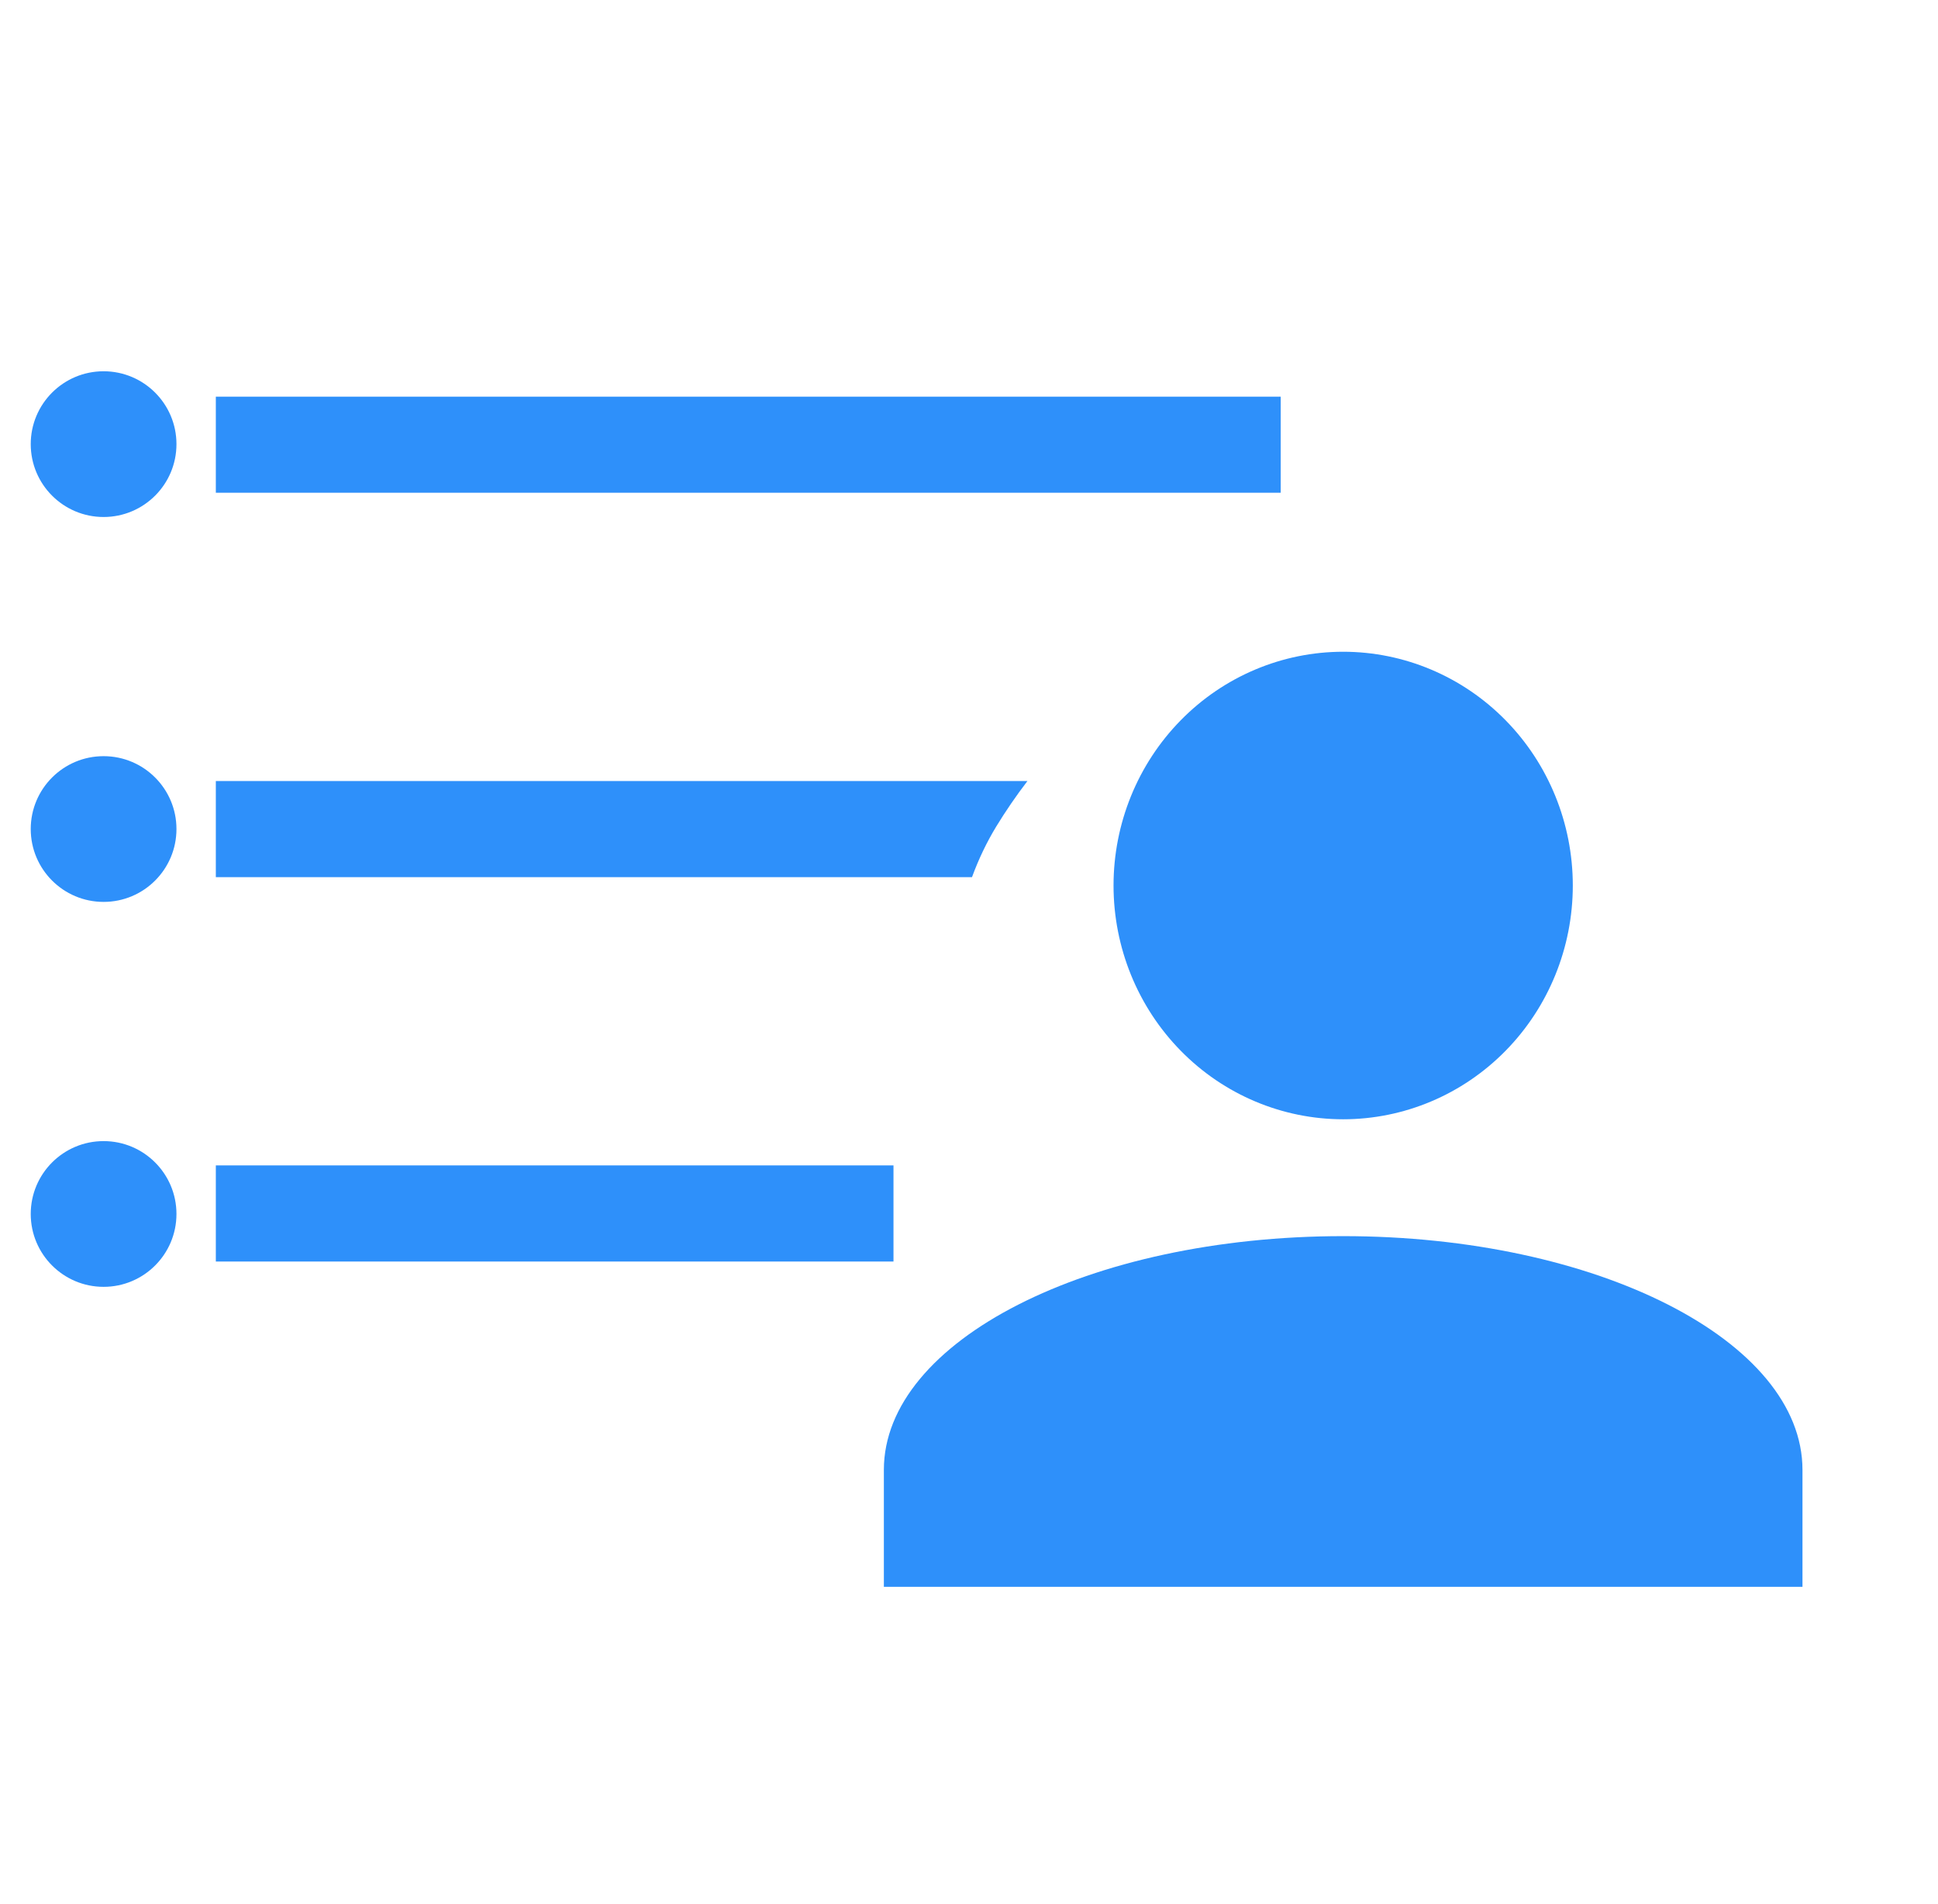
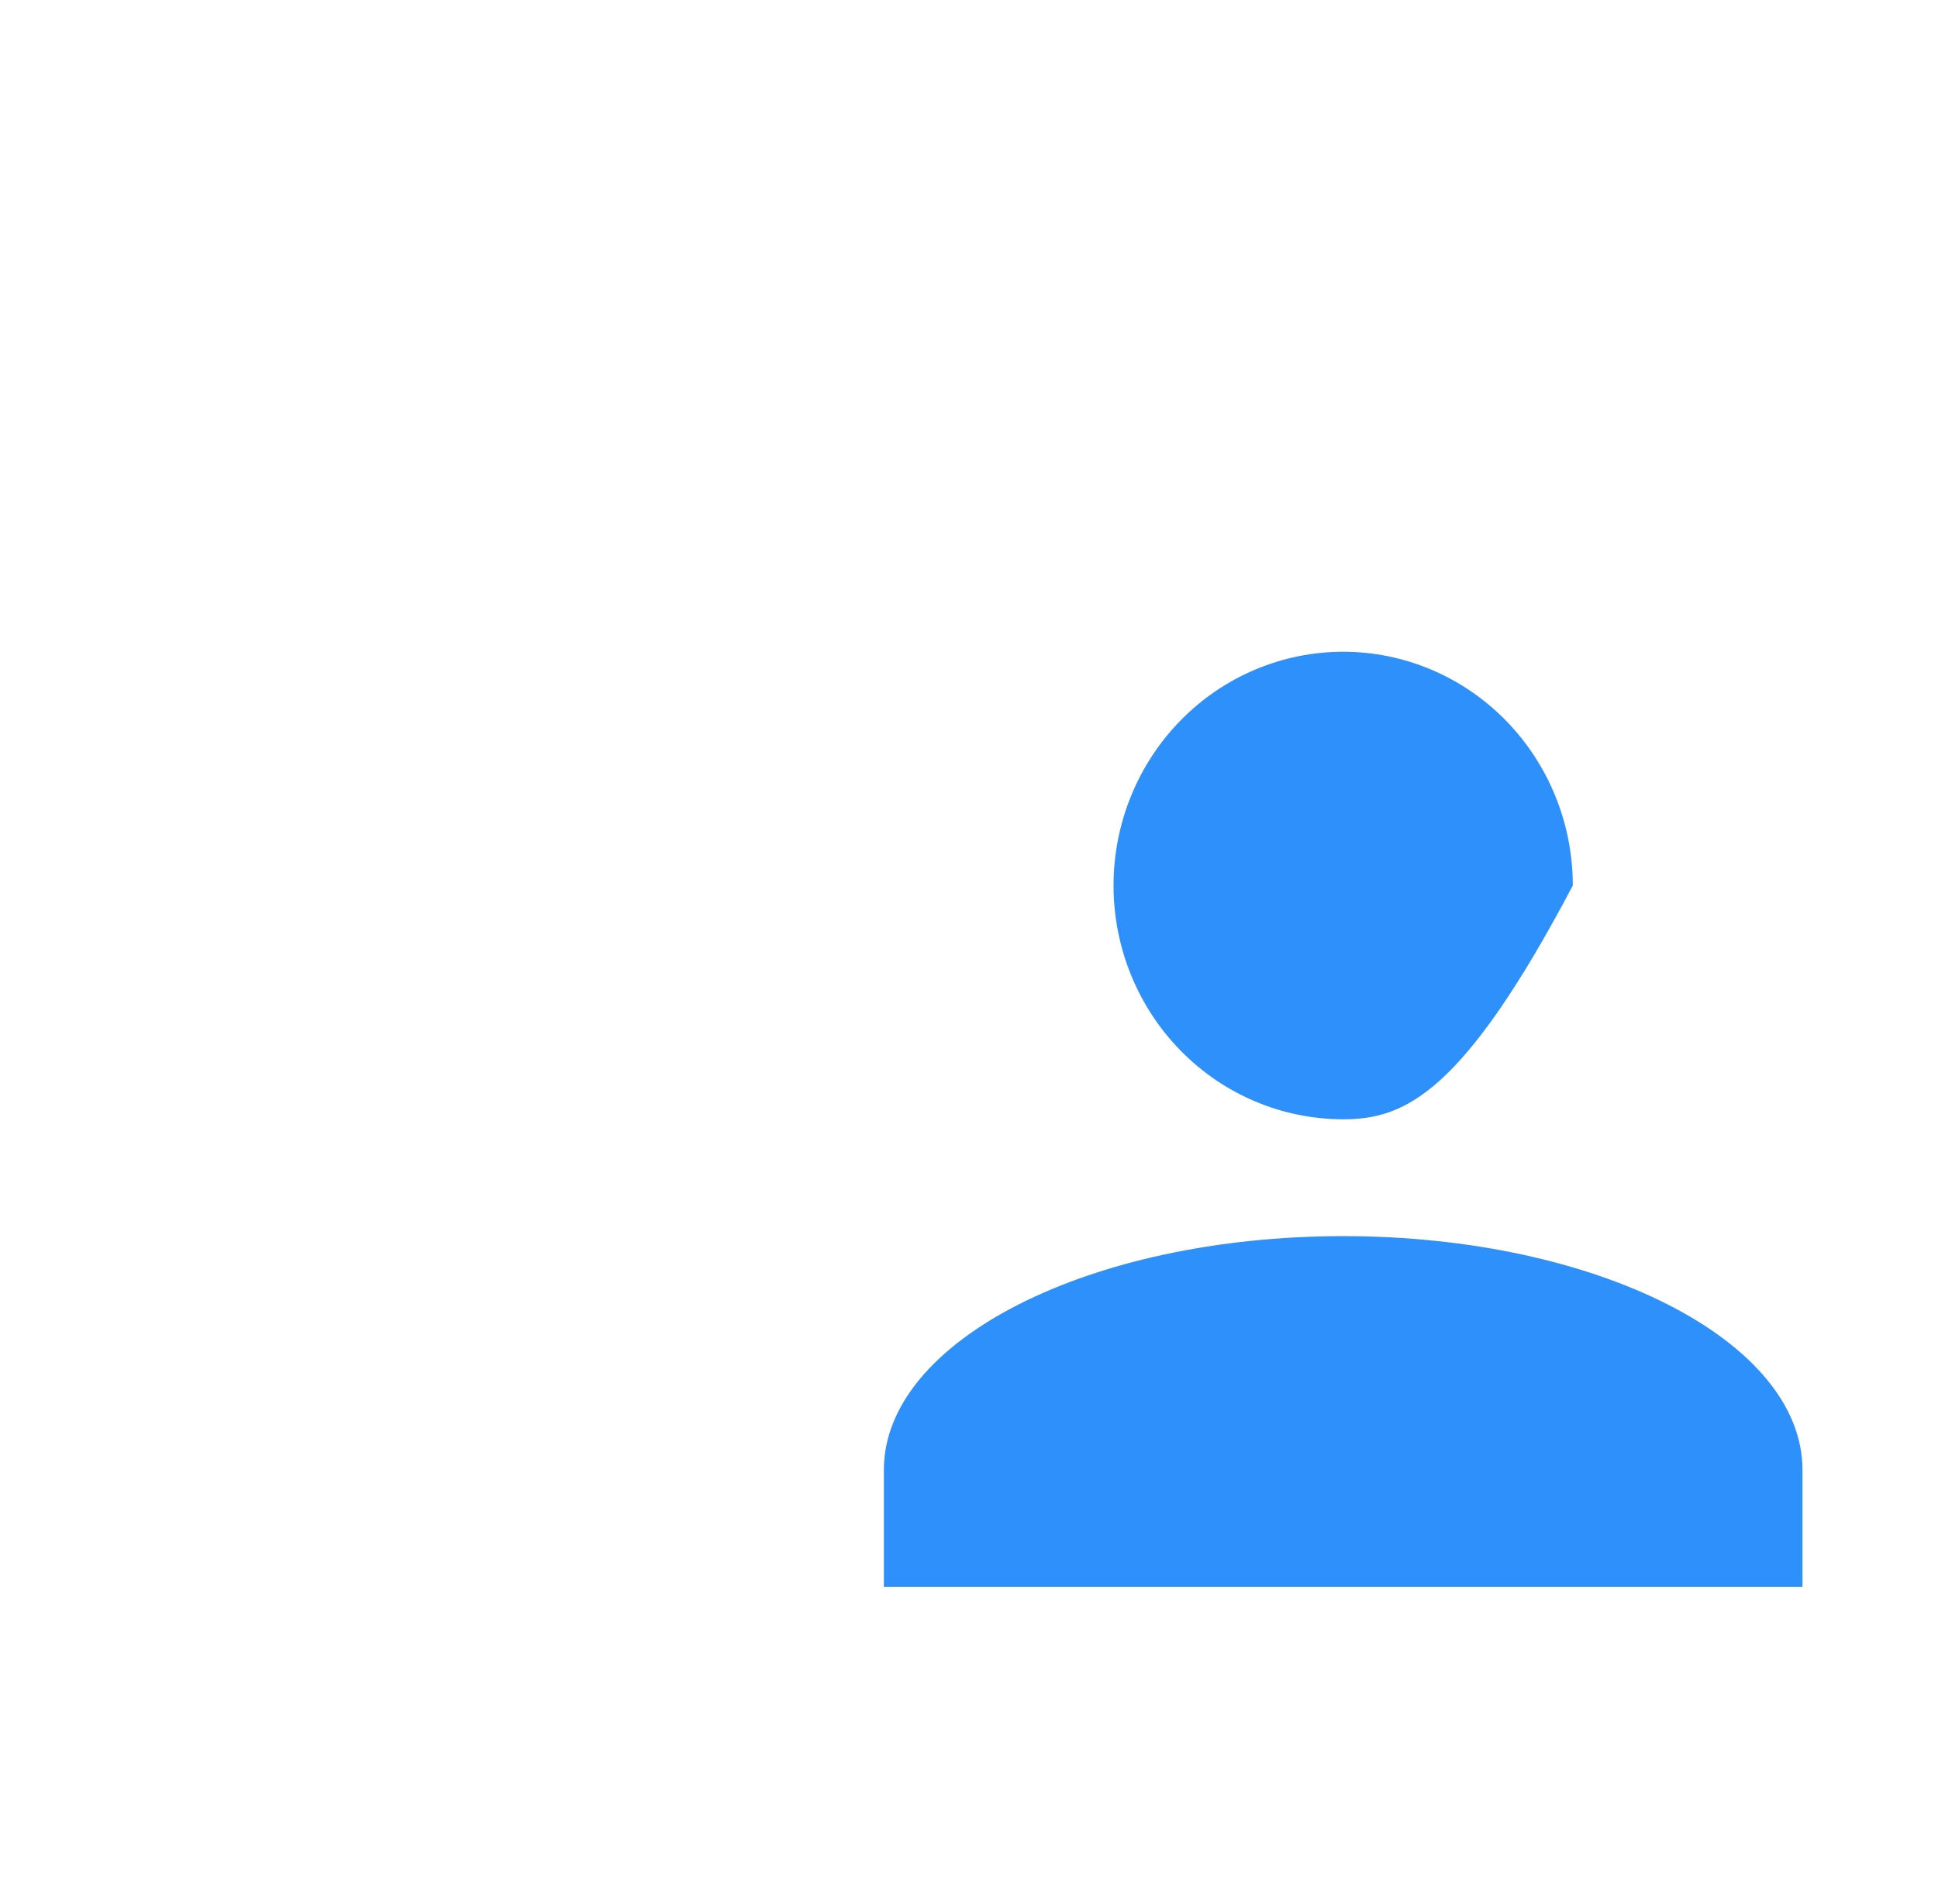
<svg xmlns="http://www.w3.org/2000/svg" width="57" height="56" viewBox="0 0 57 56" fill="none">
  <g clip-path="url(#clip0_2345_123)">
-     <path d="M6.348 37.101V34.275H26.279V37.101H6.348ZM6.348 14.492V11.666H37.668V14.492H6.348ZM28.588 25.797H6.348V22.97H30.219C29.883 23.409 29.578 23.855 29.302 24.307C29.027 24.759 28.787 25.256 28.588 25.797Z" fill="#2E90FA" />
-     <path d="M39.505 19.168C41.296 19.168 43.014 19.892 44.281 21.182C45.548 22.471 46.259 24.22 46.259 26.043C46.259 27.866 45.548 29.615 44.281 30.904C43.014 32.194 41.296 32.918 39.505 32.918C37.714 32.918 35.995 32.194 34.729 30.904C33.462 29.615 32.751 27.866 32.751 26.043C32.751 24.22 33.462 22.471 34.729 21.182C35.995 19.892 37.714 19.168 39.505 19.168ZM39.505 36.355C46.968 36.355 53.014 39.432 53.014 43.23V46.668H25.996V43.23C25.996 39.432 32.041 36.355 39.505 36.355Z" fill="#2E90FA" />
-     <circle cx="3.047" cy="13.062" r="2.143" fill="#2E90FA" />
-     <circle cx="3.047" cy="24.382" r="2.143" fill="#2E90FA" />
-     <circle cx="3.047" cy="35.703" r="2.143" fill="#2E90FA" />
+     <path d="M39.505 19.168C41.296 19.168 43.014 19.892 44.281 21.182C45.548 22.471 46.259 24.22 46.259 26.043C43.014 32.194 41.296 32.918 39.505 32.918C37.714 32.918 35.995 32.194 34.729 30.904C33.462 29.615 32.751 27.866 32.751 26.043C32.751 24.22 33.462 22.471 34.729 21.182C35.995 19.892 37.714 19.168 39.505 19.168ZM39.505 36.355C46.968 36.355 53.014 39.432 53.014 43.23V46.668H25.996V43.23C25.996 39.432 32.041 36.355 39.505 36.355Z" fill="#2E90FA" />
  </g>
  <defs>
    <clipPath id="clip0_2345_123">
      <rect width="56" height="56" fill="white" transform="translate(0.5)" />
    </clipPath>
  </defs>
</svg>